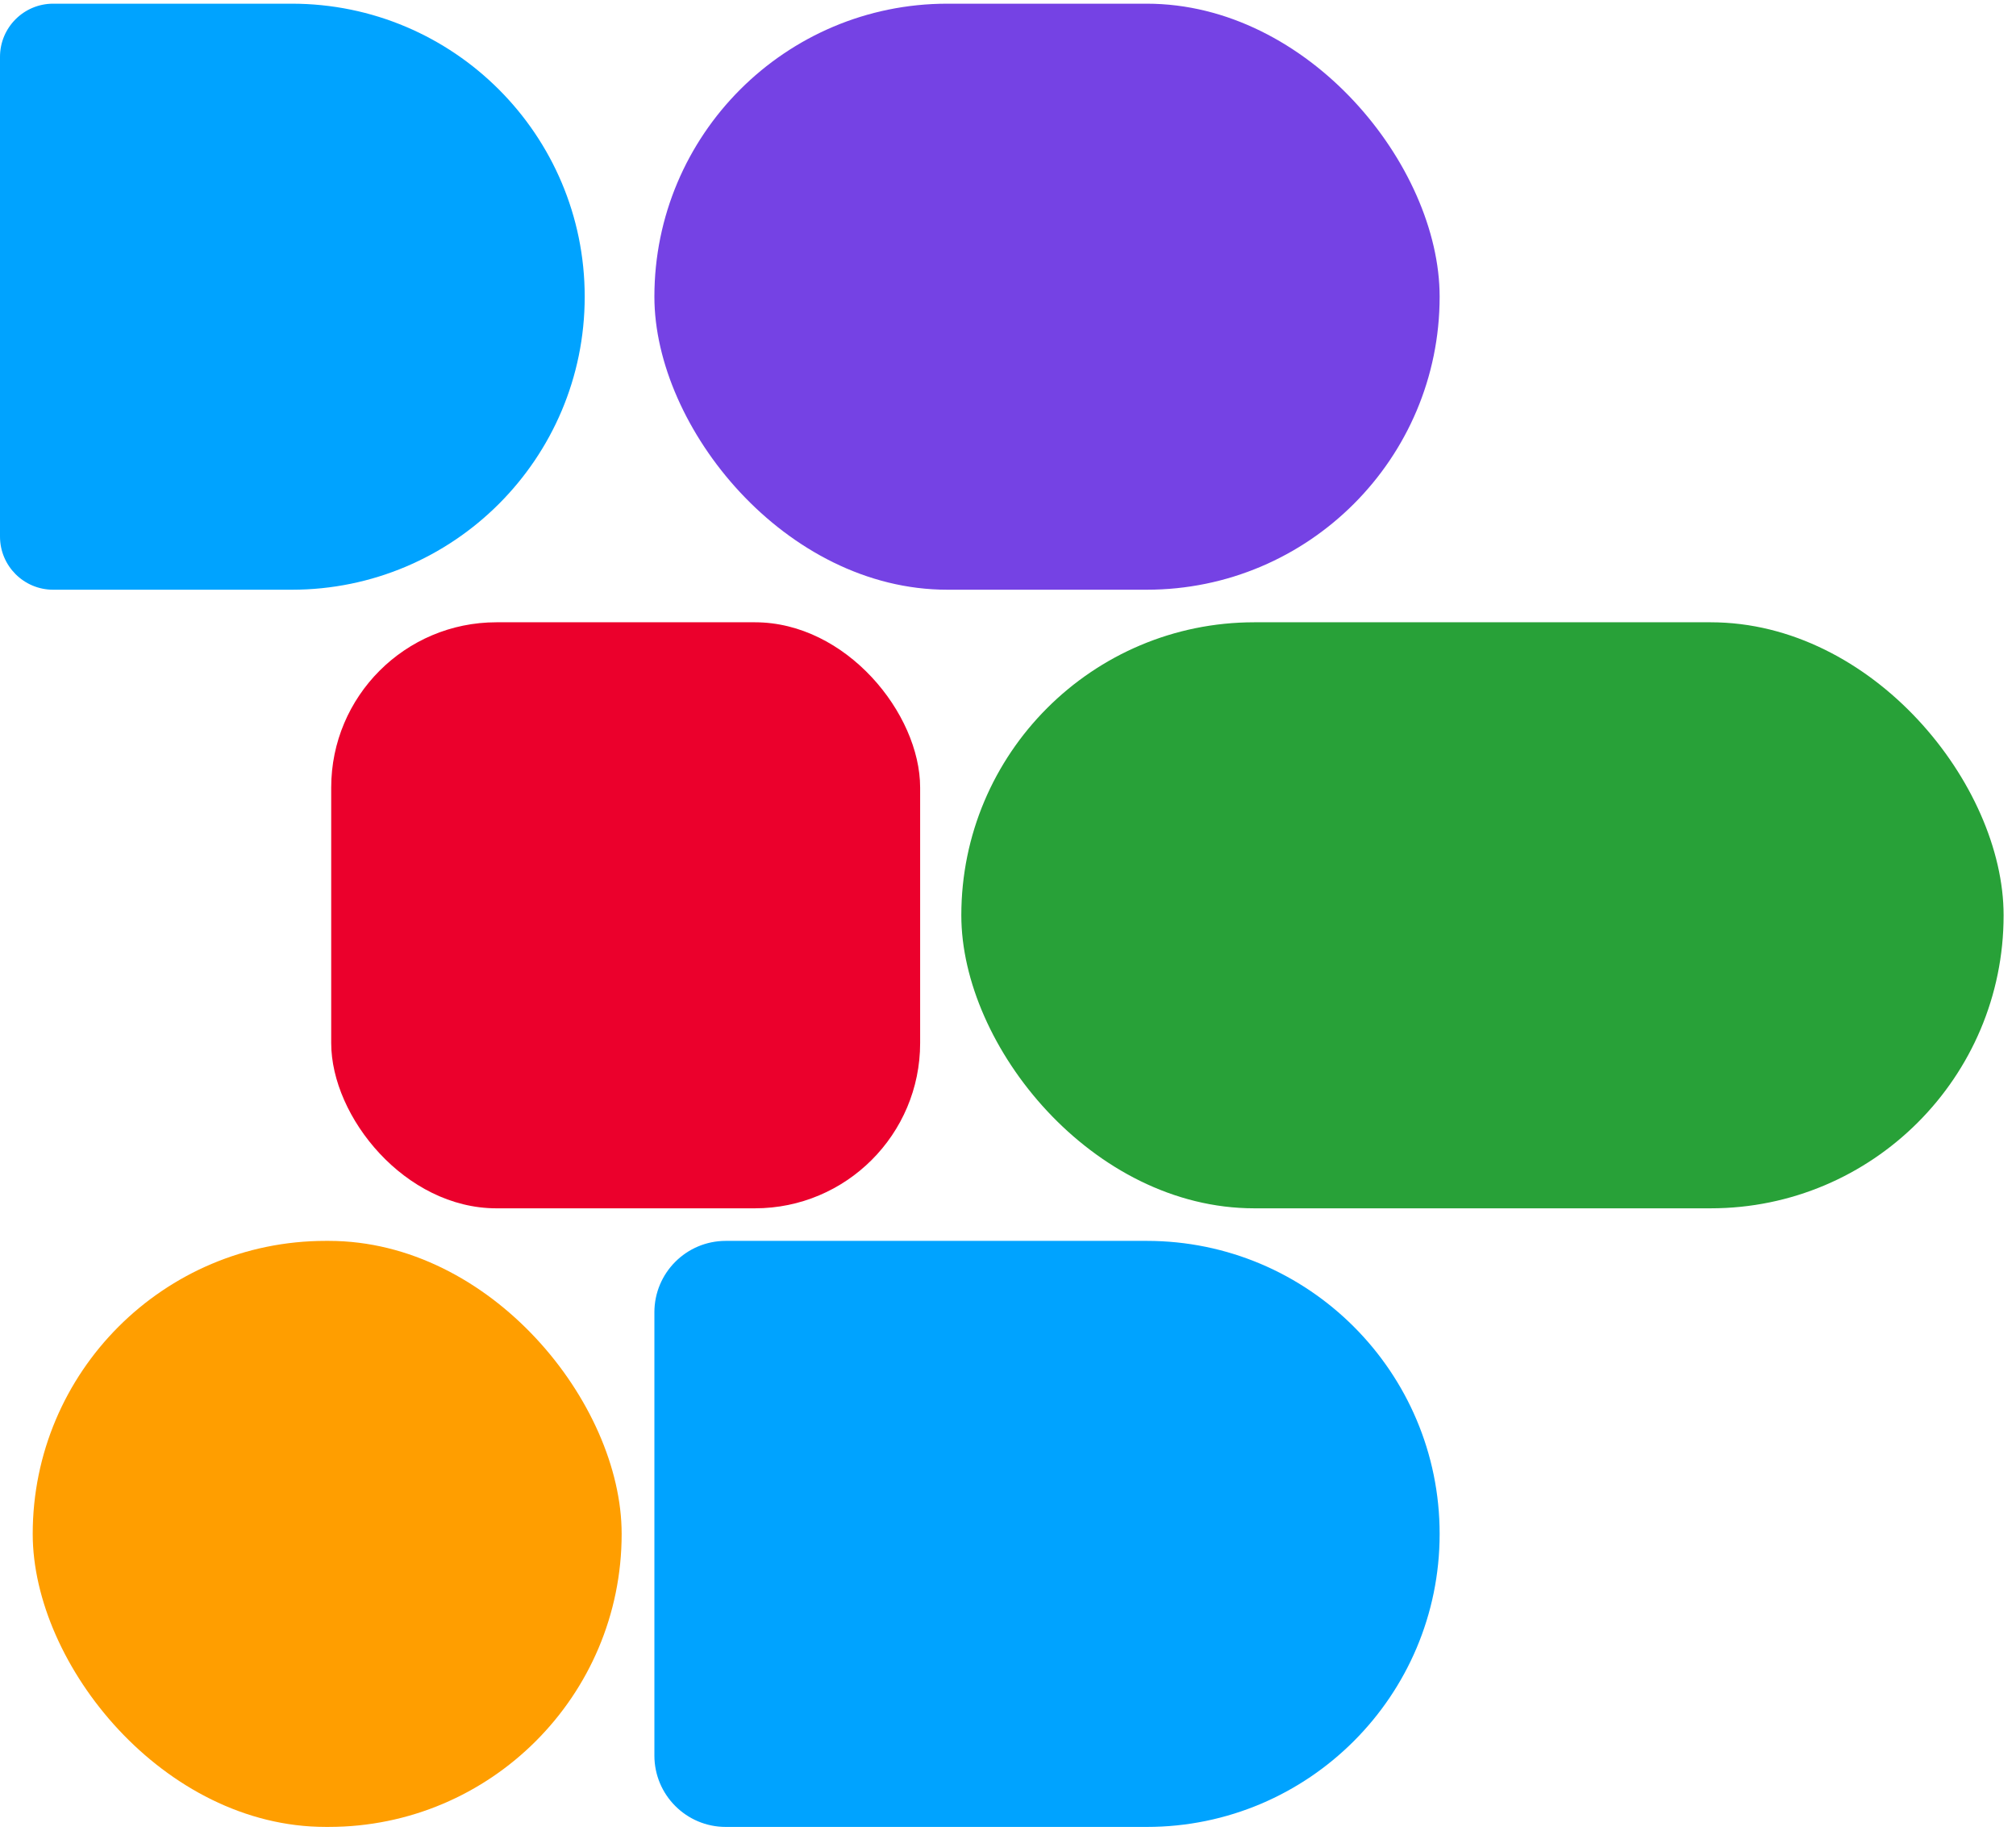
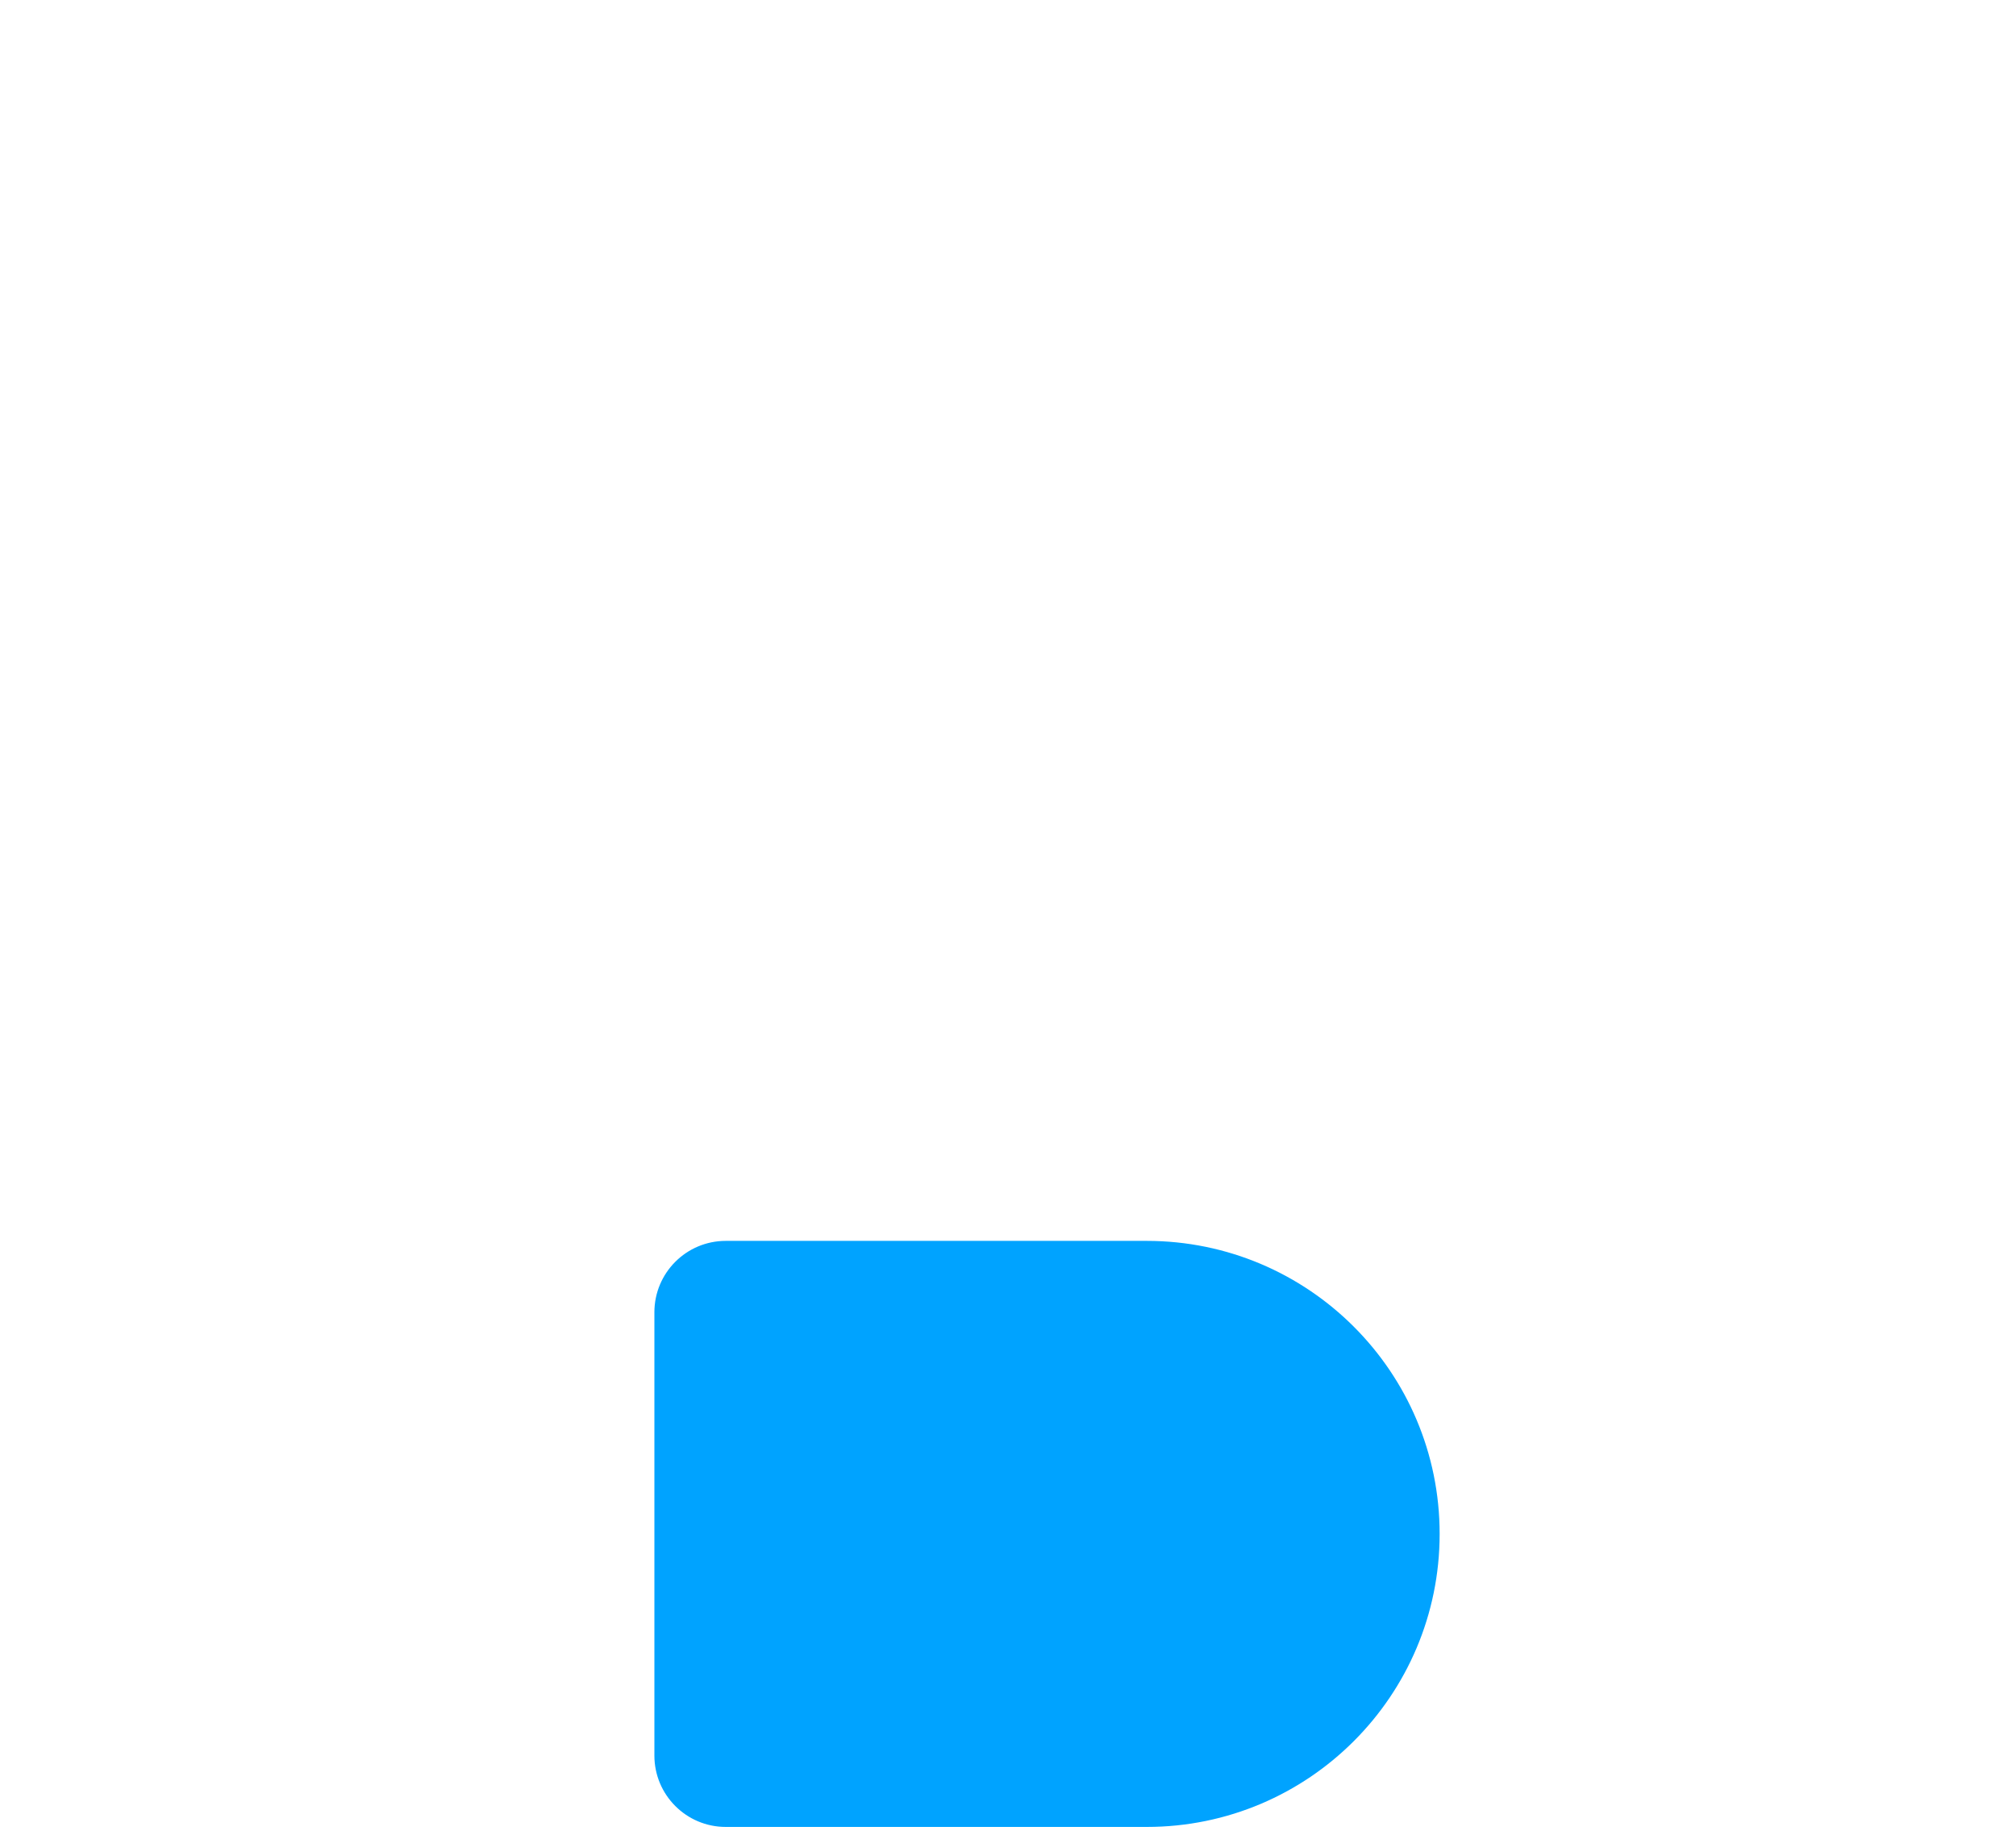
<svg xmlns="http://www.w3.org/2000/svg" width="122" height="111" viewBox="0 0 122 111" fill="none">
-   <path d="M0 3.44C0 1.663 1.44 0.223 3.217 0.223H17.655C27.447 0.223 35.384 8.16 35.384 17.951C35.384 27.742 27.447 35.679 17.655 35.679H3.217C1.44 35.679 0 34.239 0 32.463V3.44Z" fill="#00A3FF" />
-   <path d="M39.601 79.395C39.601 77.01 41.535 75.075 43.921 75.075H69.393C79.184 75.075 87.121 83.013 87.121 92.804C87.121 102.595 79.184 110.532 69.393 110.532H43.921C41.535 110.532 39.601 108.598 39.601 106.212V79.395Z" fill="#00A3FF" />
-   <rect x="20.043" y="37.649" width="35.64" height="35.456" rx="10" fill="#EB002C" />
-   <rect x="58.175" y="37.649" width="63.075" height="35.456" rx="17.728" fill="#28A138" />
-   <rect x="1.98" y="75.075" width="35.64" height="35.456" rx="17.728" fill="#FF9E00" />
-   <rect x="39.601" y="0.223" width="47.52" height="35.456" rx="17.728" fill="#7542E4" />
+   <path d="M39.601 79.395C39.601 77.01 41.535 75.075 43.921 75.075H69.393C79.184 75.075 87.121 83.013 87.121 92.804C87.121 102.595 79.184 110.532 69.393 110.532H43.921C41.535 110.532 39.601 108.598 39.601 106.212Z" fill="#00A3FF" />
</svg>